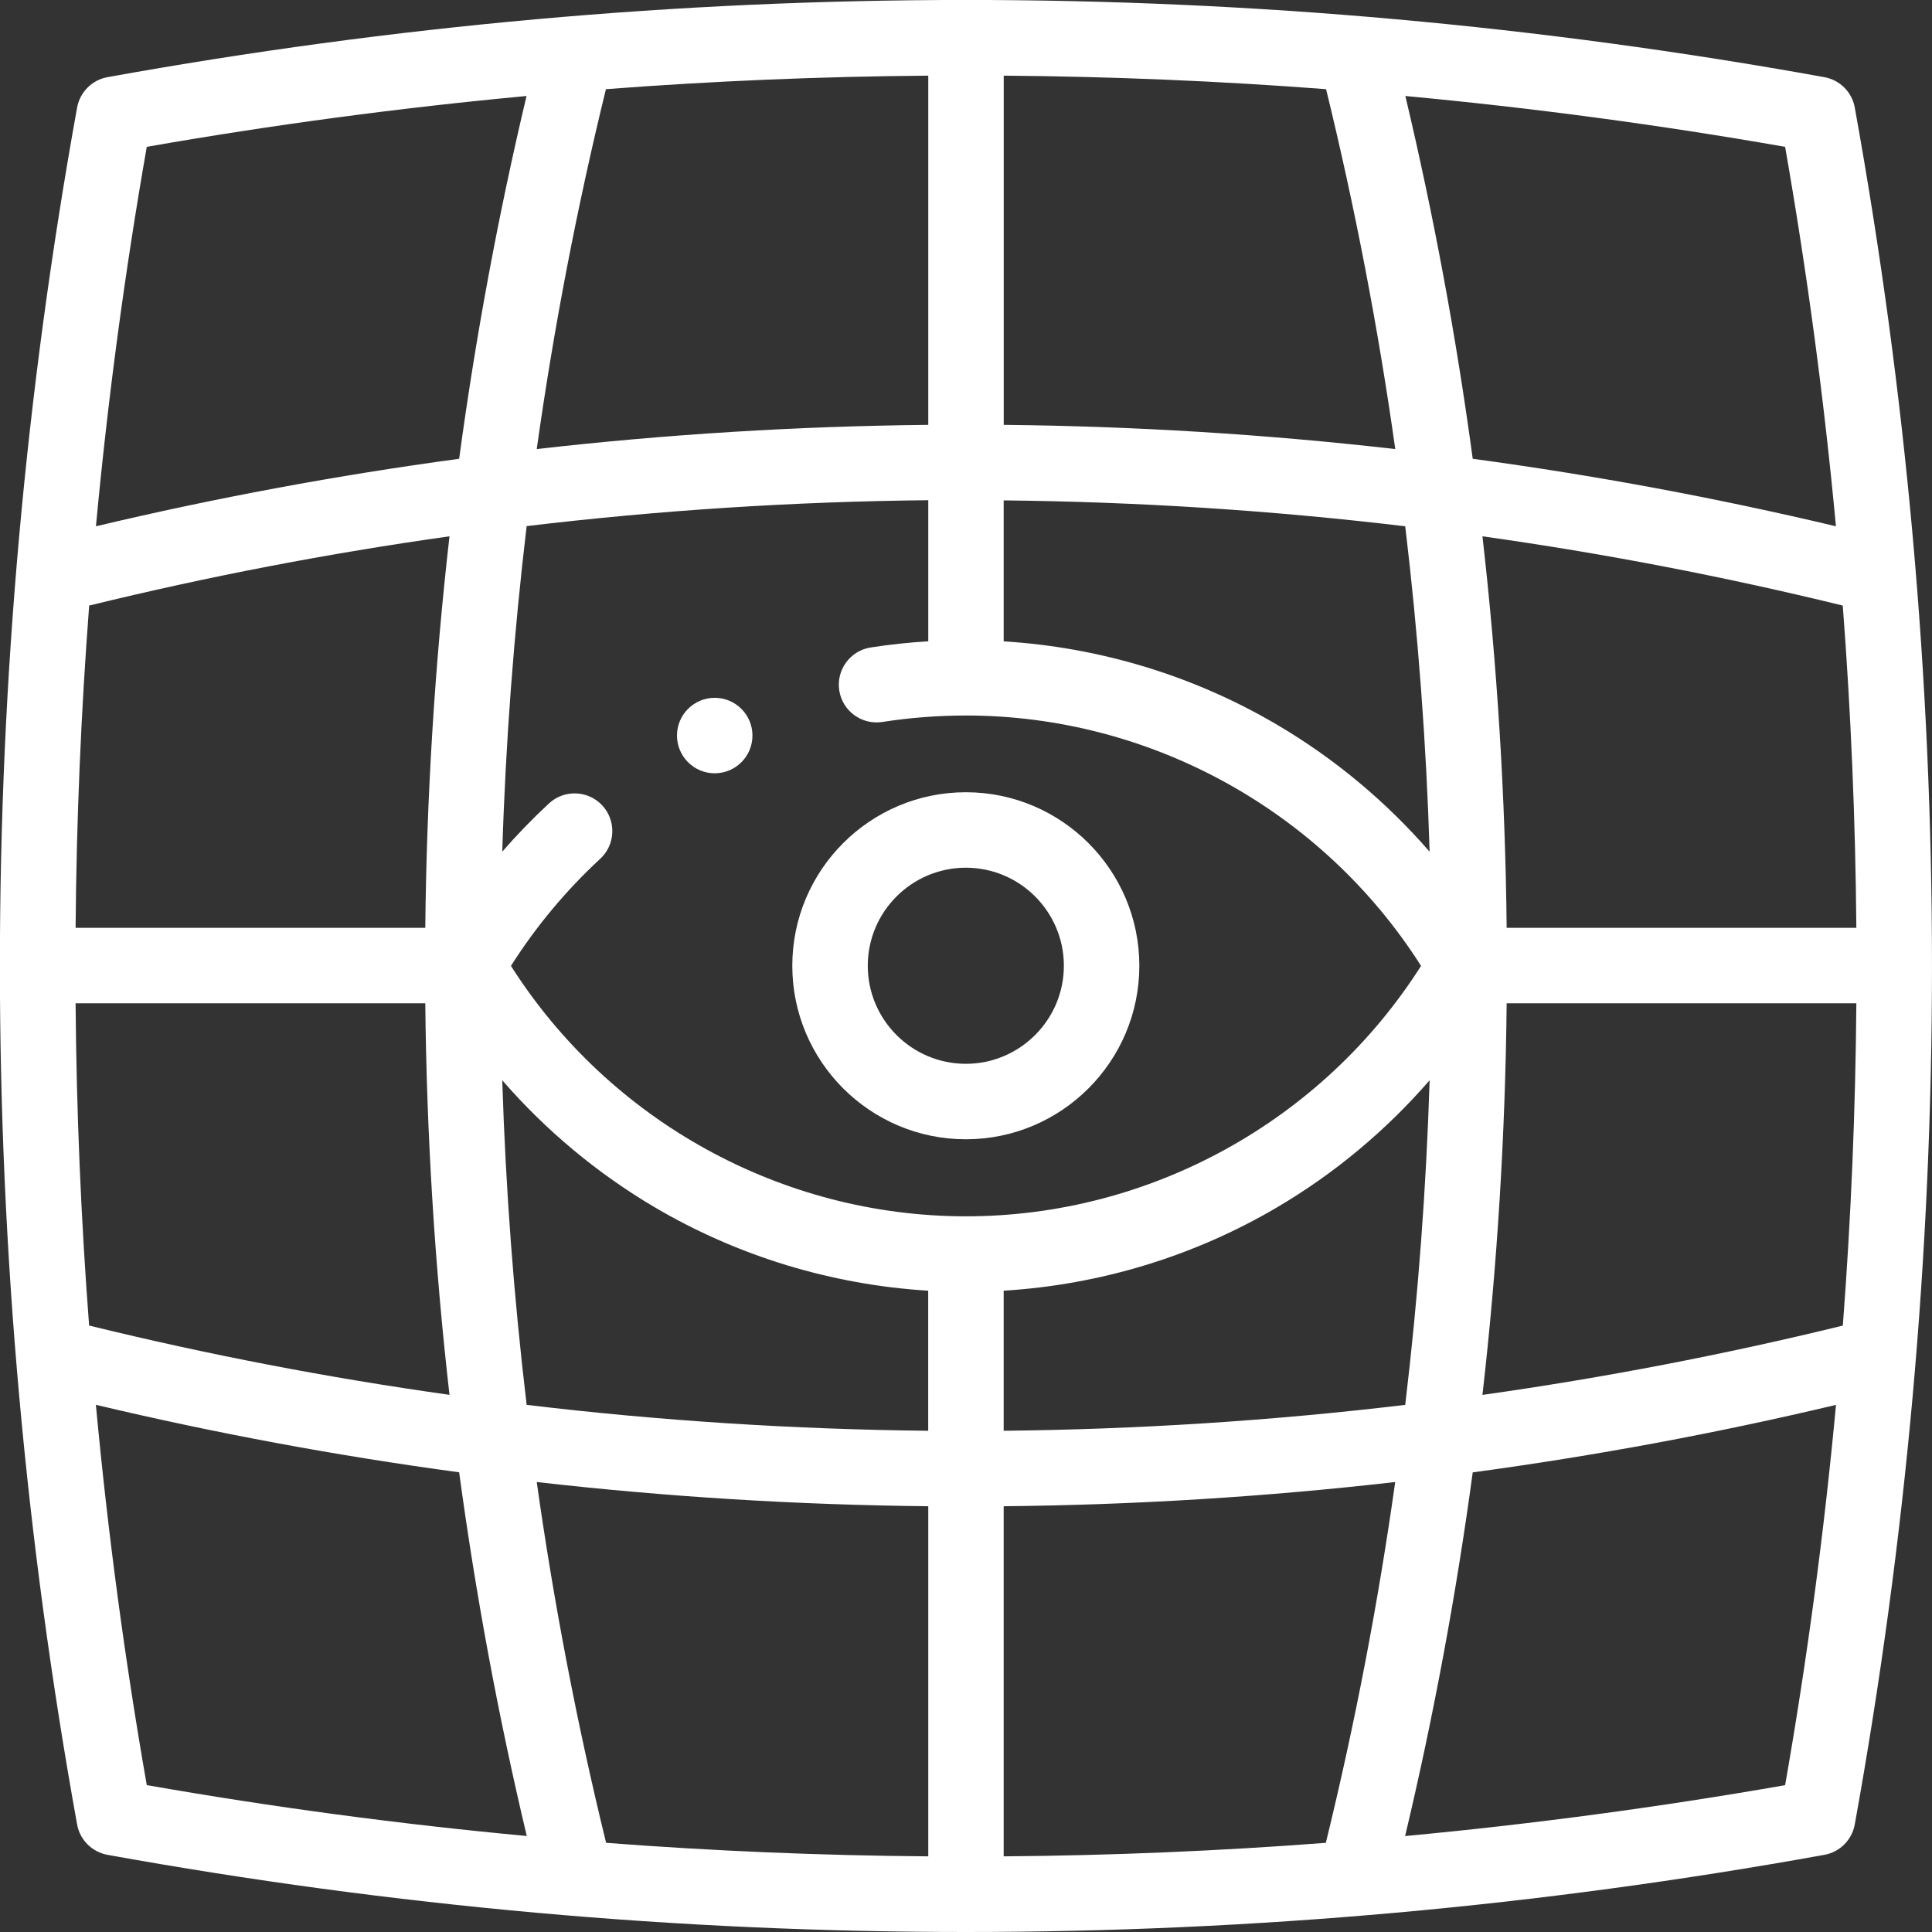
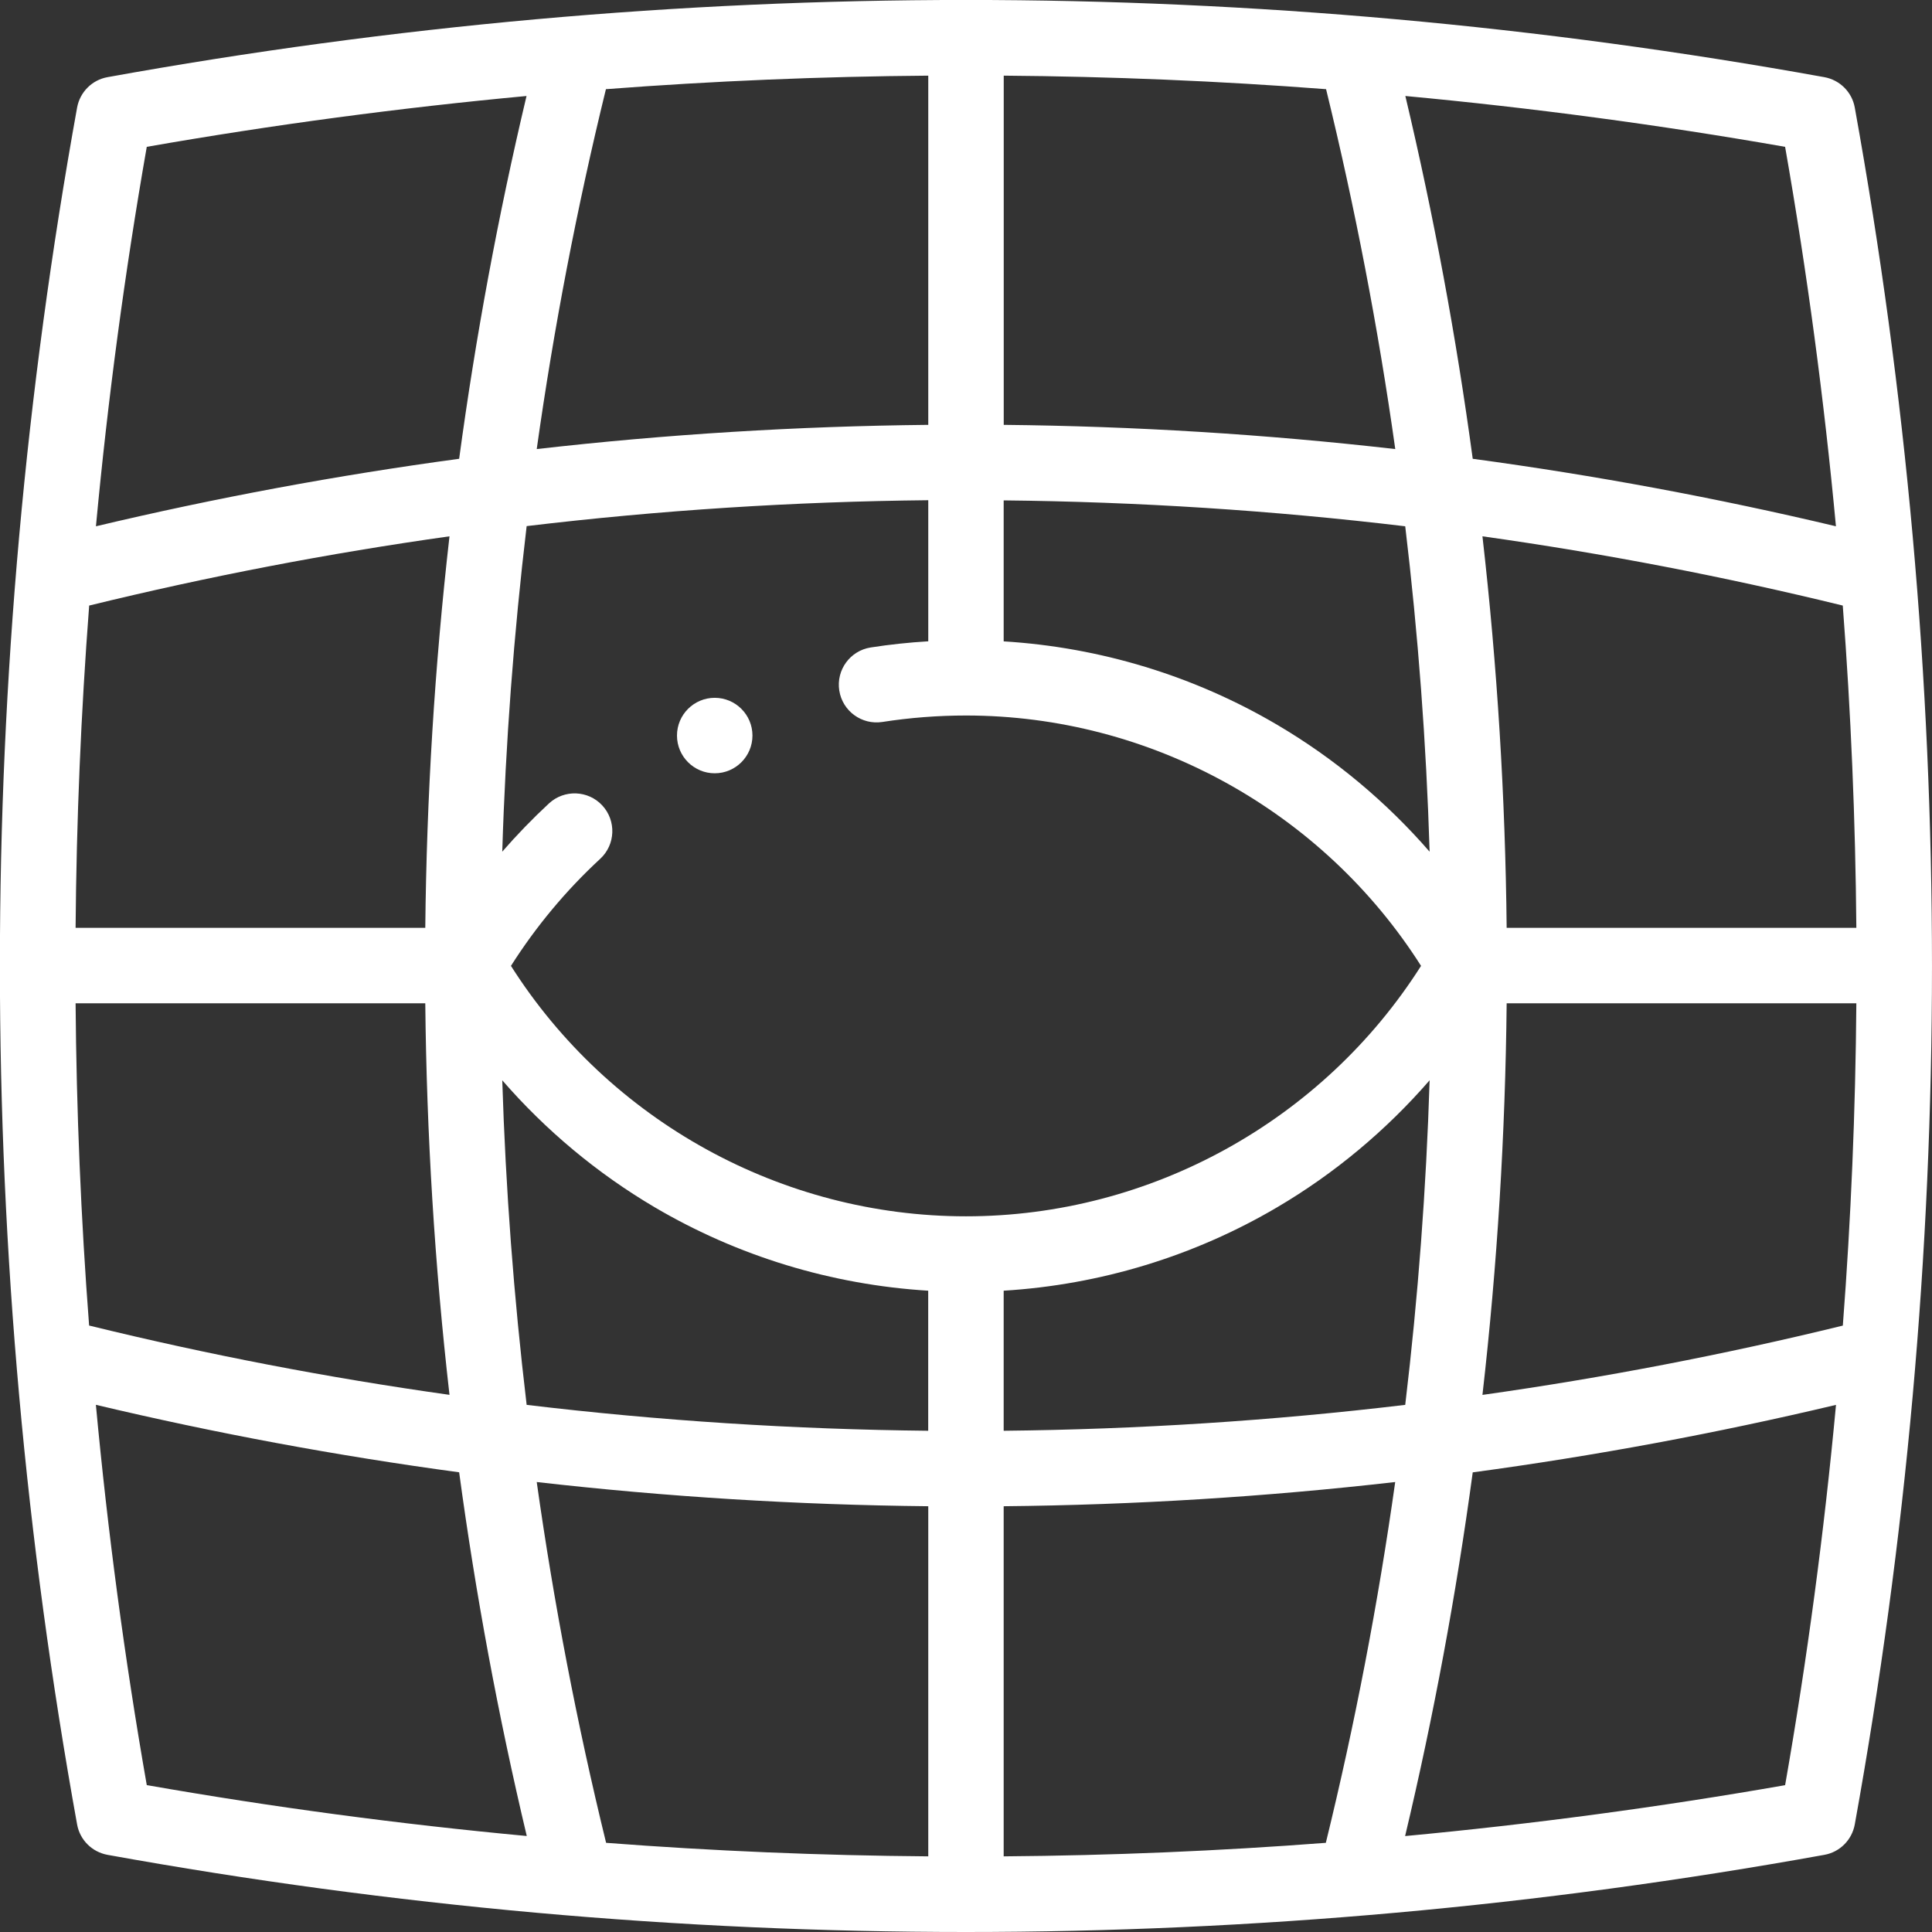
<svg xmlns="http://www.w3.org/2000/svg" fill="none" height="32" viewBox="0 0 32 32" width="32">
  <rect x="0" y="0" width="32" height="32" fill="#333333" stroke="none" />
  <clipPath id="a">
    <path d="m0 0h32v32h-32z" />
  </clipPath>
  <g clip-path="url(#a)" fill="#fff">
    <path d="m30.721 1.782c-.046-.257-.247-.457-.504-.504-9.434-1.705-19.001-1.705-28.436 0-.257.046-.457.247-.504.504-1.705 9.434-1.705 19.001 0 28.436.046.257.247.457.504.504 4.717.852 9.467 1.278 14.218 1.278s9.501-.426 14.218-1.278c.257-.046.457-.247.504-.504 1.705-9.434 1.705-19.001 0-28.436zm-14.097 28.965v-5.799c2.166-.021 4.332-.155 6.485-.401-.283 2.008-.666 4.003-1.149 5.976-1.777.136-3.556.21-5.336.224zm-6.585-.224c-.483-1.973-.866-3.968-1.149-5.976 2.153.246 4.319.379 6.485.401v5.799c-1.78-.014-3.559-.088-5.336-.224zm5.336-29.27v5.784c-2.166.022-4.332.155-6.485.401.282-2.003.664-3.993 1.146-5.961 1.778-.136 3.559-.21 5.34-.224zm6.589.224c.481 1.968.864 3.958 1.146 5.961-2.153-.246-4.319-.379-6.485-.401v-5.784c1.781.014 3.561.088 5.34.224zm8.783 13.891h-5.792c-.022-2.166-.155-4.332-.401-6.485 2.006.282 3.998.665 5.968 1.147.136 1.778.21 3.558.225 5.338zm-7.067-1.26c-.72-.829-1.573-1.542-2.524-2.102-1.378-.812-2.933-1.285-4.532-1.383v-2.335c2.223.023 4.444.165 6.651.429.214 1.791.349 3.59.404 5.392zm-8.305-5.82v2.334c-.32.019-.639.053-.953.102-.341.053-.574.372-.521.713.053.341.373.574.714.521.455-.071.921-.107 1.385-.107 3.052 0 5.907 1.58 7.537 4.147-1.63 2.567-4.484 4.148-7.537 4.148s-5.907-1.58-7.537-4.148c.414-.652.91-1.248 1.479-1.774.253-.234.268-.63.034-.883-.234-.253-.63-.268-.883-.034-.273.253-.531.52-.774.799.055-1.802.191-3.601.404-5.392 2.208-.264 4.429-.406 6.651-.429zm-8.331 7.08h-5.792c.014-1.78.089-3.56.225-5.338 1.97-.482 3.962-.865 5.968-1.147-.246 2.153-.379 4.319-.401 6.485zm-5.792 1.25h5.792c.022 2.166.155 4.332.401 6.485-2.006-.282-3.999-.665-5.969-1.148-.136-1.778-.21-3.558-.224-5.338zm7.067 1.275c.72.829 1.572 1.541 2.523 2.102 1.378.812 2.933 1.285 4.532 1.383v2.32c-2.223-.023-4.444-.165-6.651-.429-.213-1.786-.348-3.58-.404-5.376zm8.305 5.805v-2.32c1.599-.098 3.154-.571 4.532-1.383.951-.56 1.803-1.273 2.523-2.102-.056 1.797-.191 3.591-.404 5.376-2.208.264-4.429.406-6.651.429zm8.331-7.08h5.792c-.014 1.78-.088 3.56-.224 5.338-1.97.482-3.963.865-5.969 1.148.246-2.153.379-4.319.401-6.485zm5.454-7.901c-1.987-.472-3.995-.845-6.016-1.118-.273-2.019-.645-4.025-1.116-6.009 2.101.196 4.199.476 6.29.842.366 2.089.646 4.185.842 6.285zm-27.978-6.285c2.091-.366 4.189-.646 6.29-.842-.471 1.984-.843 3.99-1.116 6.009-2.021.273-4.029.646-6.016 1.118.196-2.099.476-4.195.842-6.285zm-.843 20.836c1.987.472 3.996.845 6.017 1.118.274 2.024.647 4.035 1.12 6.024-2.102-.196-4.201-.476-6.294-.843-.367-2.095-.647-4.195-.843-6.3zm27.979 6.3c-2.092.366-4.192.646-6.294.843.473-1.989.846-4 1.12-6.024 2.021-.273 4.03-.646 6.017-1.118-.196 2.104-.476 4.205-.843 6.3z" />
-     <path d="m15.997 18.87c1.585 0 2.874-1.289 2.874-2.874s-1.289-2.874-2.874-2.874-2.874 1.289-2.874 2.874 1.289 2.874 2.874 2.874zm0-4.498c.896 0 1.624.729 1.624 1.624s-.729 1.624-1.624 1.624-1.624-.729-1.624-1.624.729-1.624 1.624-1.624z" />
    <path d="m11.838 12.808c.345 0 .625-.28.625-.625 0-.345-.28-.625-.625-.625s-.625.28-.625.625c0 .345.28.625.625.625z" />
  </g>
</svg>